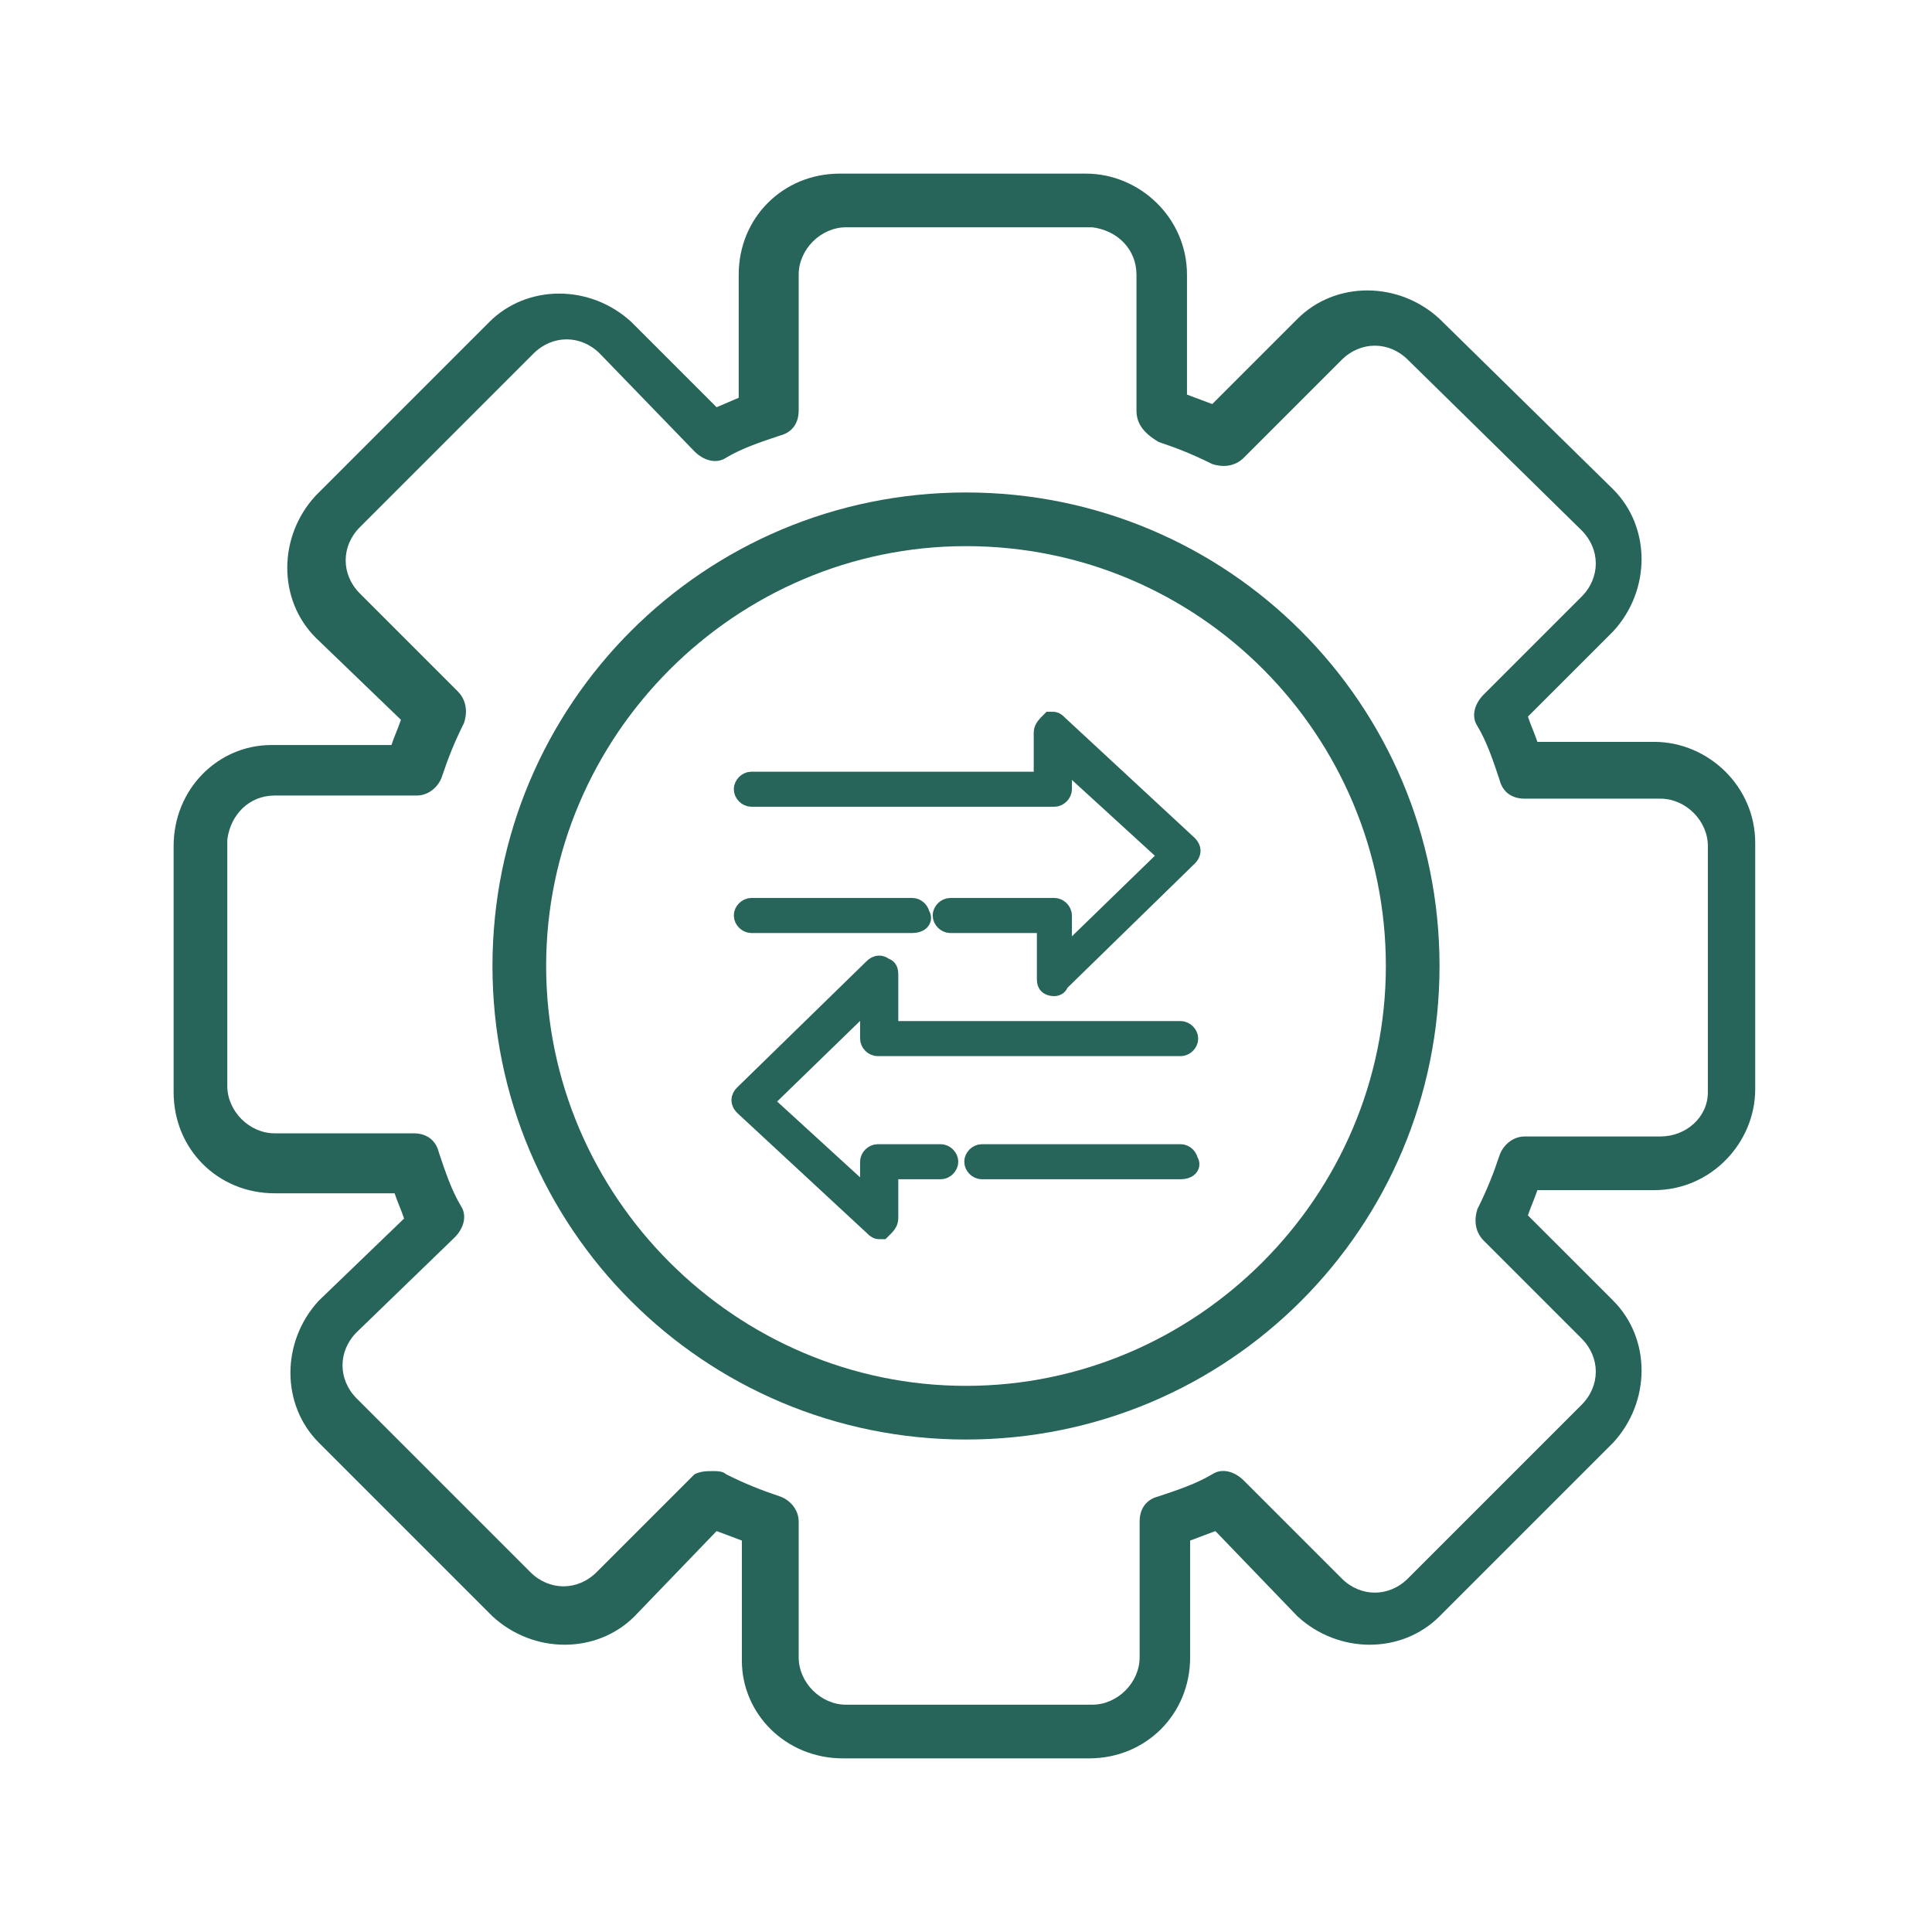
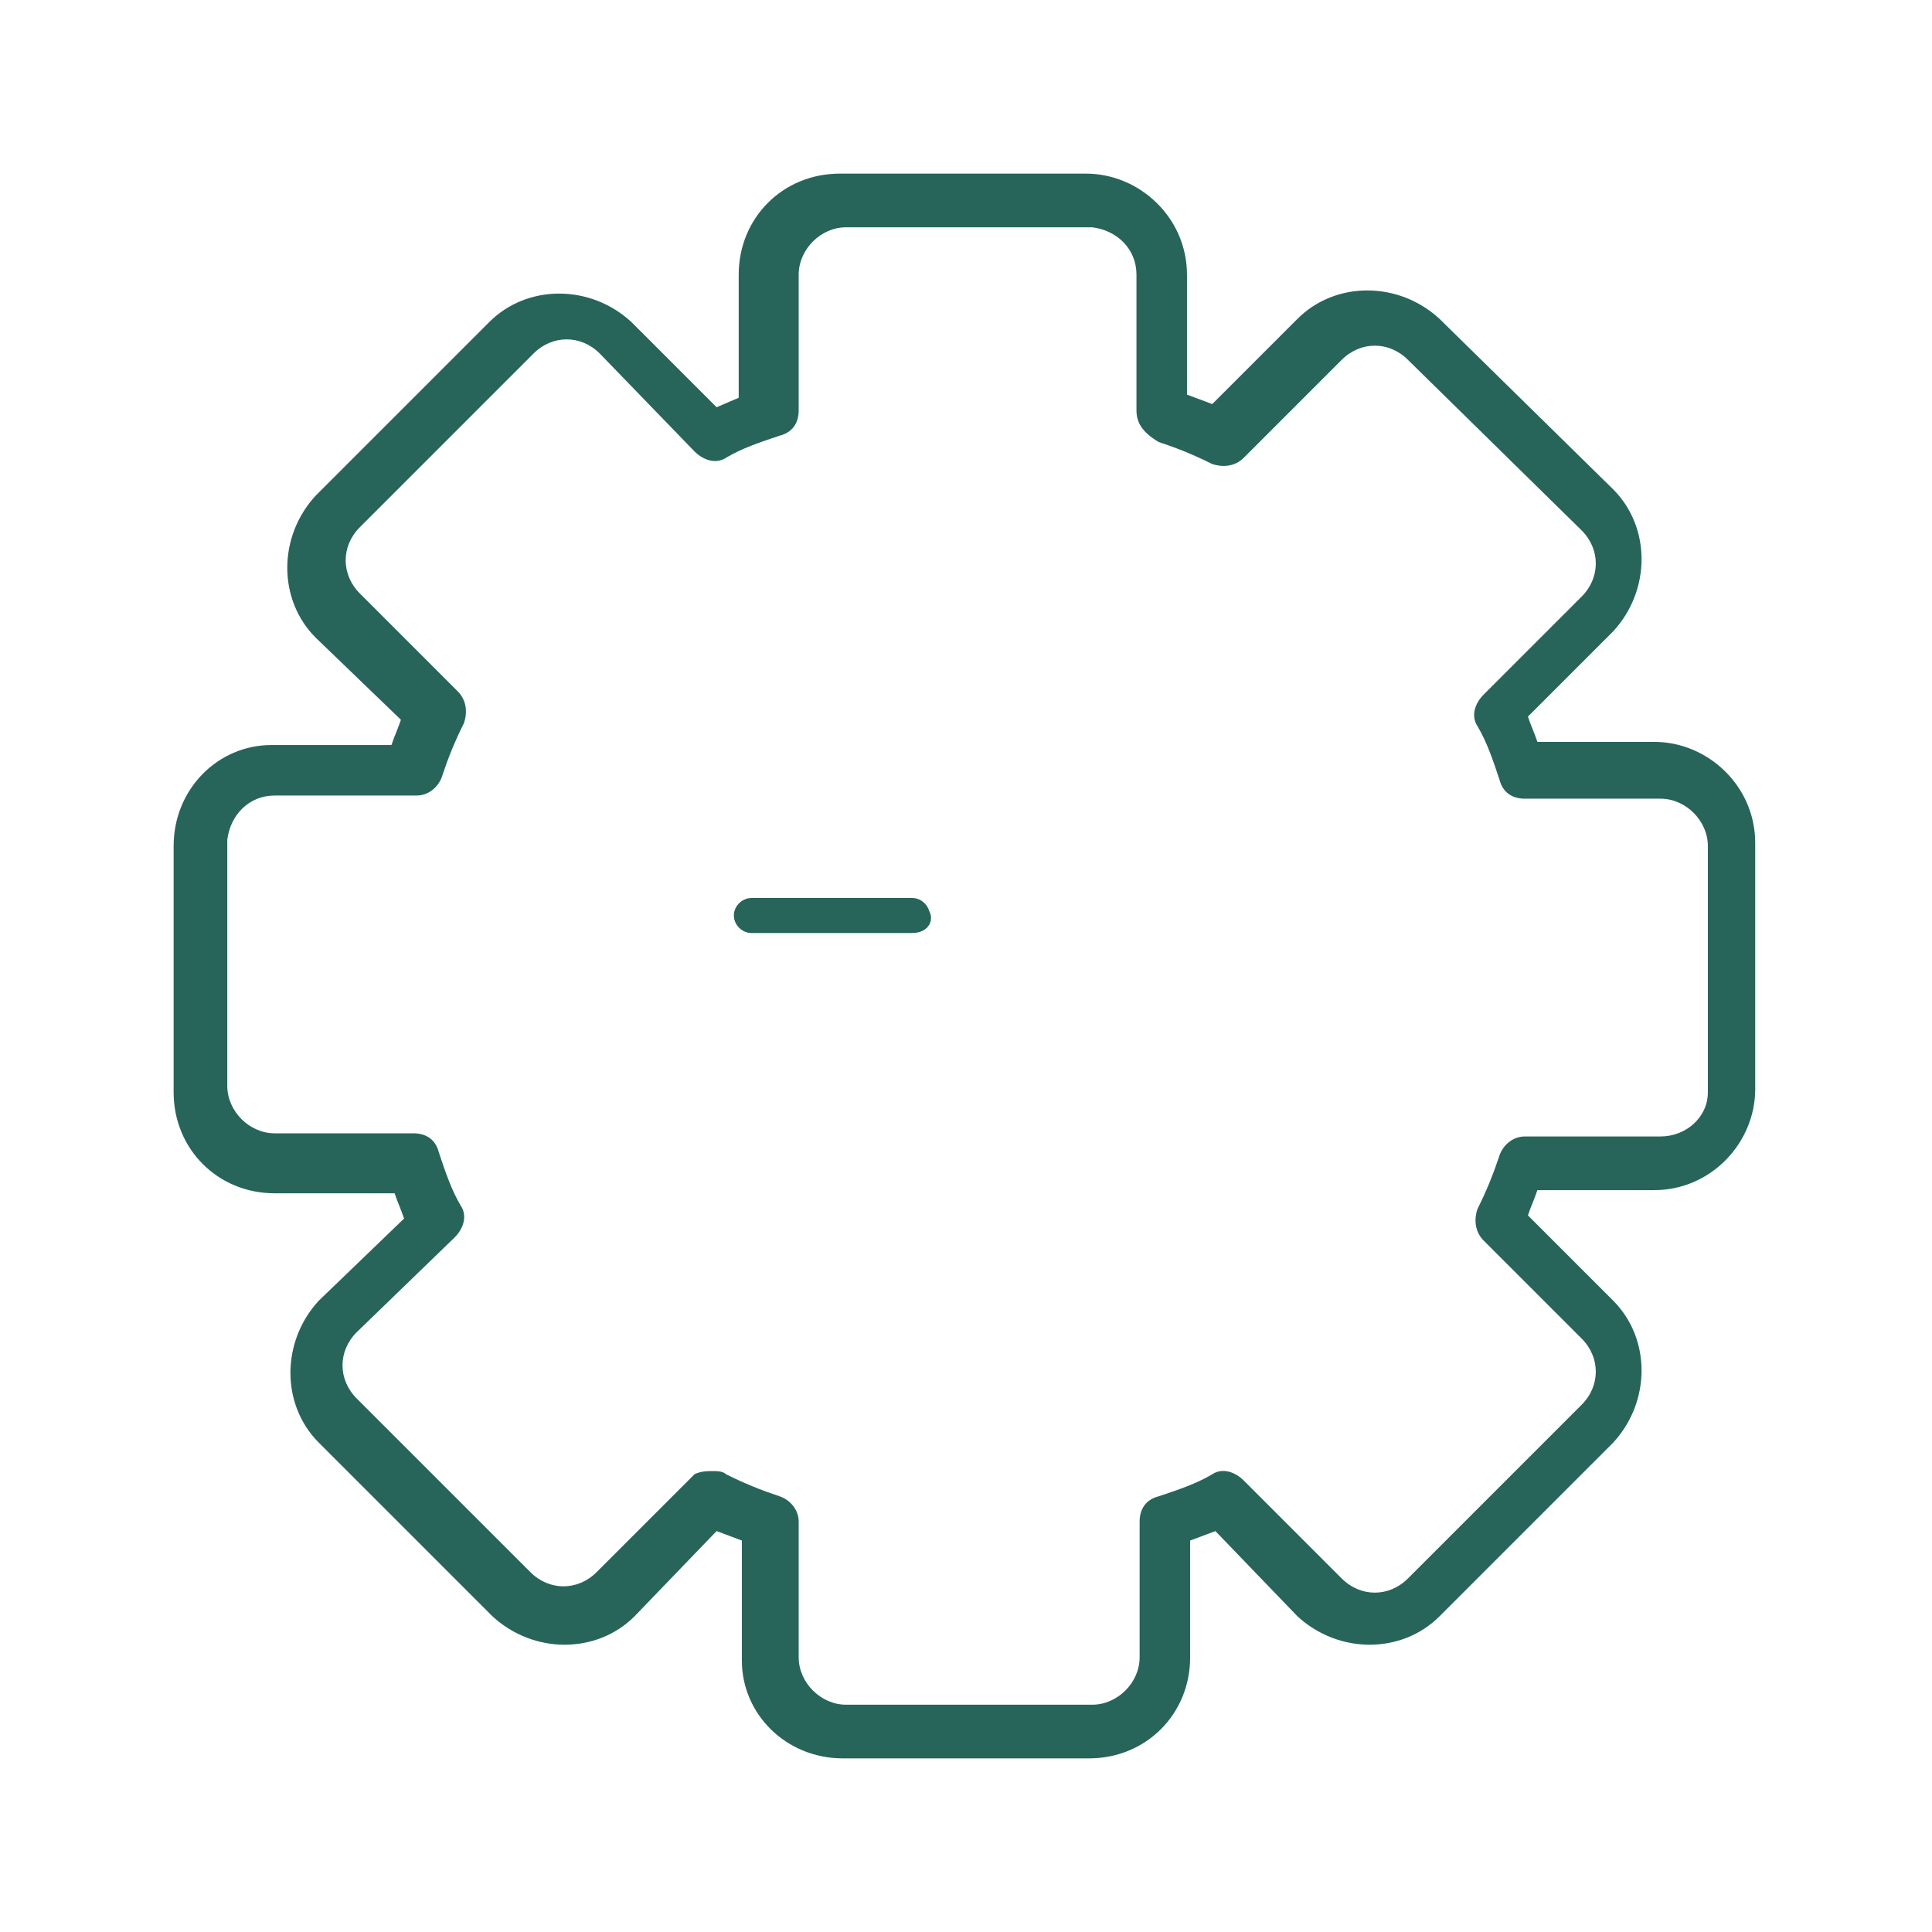
<svg xmlns="http://www.w3.org/2000/svg" version="1.1" id="Layer_1" x="0px" y="0px" viewBox="0 0 61.2 61.2" style="enable-background:new 0 0 61.2 61.2;" xml:space="preserve">
  <style type="text/css">
	.st0{fill:#27655A;}
	.st1{fill:#27655A;stroke:#27655A;stroke-width:0.71;stroke-miterlimit:10;}
</style>
  <title>Onboarding</title>
  <g>
    <g id="Design">
      <path class="st0" d="M34.5,55.7h-7.8c-1.8,0-3.2-1.4-3.2-3.1c0,0,0,0,0-0.1v-3.7l-0.8-0.3l-2.6,2.7c-1.2,1.2-3.2,1.2-4.5,0    c0,0,0,0,0,0l-5.5-5.5c-1.2-1.2-1.2-3.2,0-4.5c0,0,0,0,0,0l2.7-2.6c-0.1-0.3-0.2-0.5-0.3-0.8H8.7c-1.8,0-3.2-1.4-3.2-3.2    c0,0,0,0,0,0v-7.8c0-1.8,1.4-3.2,3.1-3.2c0,0,0,0,0,0h3.8c0.1-0.3,0.2-0.5,0.3-0.8l-2.7-2.6c-1.2-1.2-1.2-3.2,0-4.5c0,0,0,0,0,0    l5.5-5.5c1.2-1.2,3.2-1.2,4.5,0c0,0,0,0,0,0l2.7,2.7l0.7-0.3V8.7c0-1.8,1.4-3.2,3.2-3.2c0,0,0,0,0,0h7.8c1.7,0,3.2,1.4,3.2,3.2    v3.8l0.8,0.3l2.7-2.7c1.2-1.2,3.2-1.2,4.5,0c0,0,0,0,0,0l5.5,5.4c1.2,1.2,1.2,3.2,0,4.5l-2.7,2.7c0.1,0.3,0.2,0.5,0.3,0.8h3.7    c1.7,0,3.2,1.4,3.2,3.2v7.8c0,1.7-1.4,3.2-3.2,3.2h-3.7c-0.1,0.3-0.2,0.5-0.3,0.8l2.7,2.7c1.2,1.2,1.2,3.2,0,4.5c0,0,0,0,0,0    l-5.5,5.5c-1.2,1.2-3.2,1.2-4.5,0c0,0,0,0,0,0l-2.6-2.7l-0.8,0.3v3.7C37.7,54.3,36.3,55.7,34.5,55.7    C34.6,55.7,34.5,55.7,34.5,55.7z M22.6,46.6c0.1,0,0.3,0,0.4,0.1c0.6,0.3,1.1,0.5,1.7,0.7c0.3,0.1,0.6,0.4,0.6,0.8v4.3    c0,0.8,0.7,1.5,1.5,1.5h7.8c0.8,0,1.5-0.7,1.5-1.5v-4.3c0-0.4,0.2-0.7,0.6-0.8c0.6-0.2,1.2-0.4,1.7-0.7c0.3-0.2,0.7-0.1,1,0.2    l3.1,3.1c0.6,0.6,1.5,0.6,2.1,0l5.5-5.5c0.6-0.6,0.6-1.5,0-2.1l-3.1-3.1c-0.3-0.3-0.3-0.7-0.2-1c0.3-0.6,0.5-1.1,0.7-1.7    c0.1-0.3,0.4-0.6,0.8-0.6h4.3c0.8,0,1.5-0.6,1.5-1.4v-7.8c0-0.8-0.7-1.5-1.5-1.5c0,0,0,0,0,0h-4.3c-0.4,0-0.7-0.2-0.8-0.6    c-0.2-0.6-0.4-1.2-0.7-1.7c-0.2-0.3-0.1-0.7,0.2-1l3.1-3.1c0.6-0.6,0.6-1.5,0-2.1l-5.5-5.4c-0.6-0.6-1.5-0.6-2.1,0l-3.1,3.1    c-0.3,0.3-0.7,0.3-1,0.2c-0.6-0.3-1.1-0.5-1.7-0.7C36.2,13.7,36,13.4,36,13V8.7c0-0.8-0.6-1.4-1.4-1.5h-7.8    c-0.8,0-1.5,0.7-1.5,1.5V13c0,0.4-0.2,0.7-0.6,0.8c-0.6,0.2-1.2,0.4-1.7,0.7c-0.3,0.2-0.7,0.1-1-0.2l-3-3.1    c-0.6-0.6-1.5-0.6-2.1,0l-5.5,5.5c-0.6,0.6-0.6,1.5,0,2.1l3.1,3.1c0.3,0.3,0.3,0.7,0.2,1c-0.3,0.6-0.5,1.1-0.7,1.7    c-0.1,0.3-0.4,0.6-0.8,0.6H8.7c-0.8,0-1.4,0.6-1.5,1.4v7.8c0,0.8,0.7,1.5,1.5,1.5h4.4c0.4,0,0.7,0.2,0.8,0.6    c0.2,0.6,0.4,1.2,0.7,1.7c0.2,0.3,0.1,0.7-0.2,1l-3.1,3c-0.6,0.6-0.6,1.5,0,2.1l5.5,5.5c0.6,0.6,1.5,0.6,2.1,0l3.1-3.1    C22.2,46.6,22.4,46.6,22.6,46.6z" />
-       <path class="st0" d="M30.6,45.6c-8.3,0-15-6.7-15-15s6.7-15,15-15s15,6.7,15,15v0C45.6,38.9,38.9,45.6,30.6,45.6z M30.6,17.3    c-7.3,0-13.3,6-13.3,13.3s6,13.3,13.3,13.3s13.3-6,13.3-13.3C43.9,23.3,38,17.3,30.6,17.3z" />
-       <path class="st1" d="M33.4,31.2L33.4,31.2c-0.2,0-0.2-0.1-0.2-0.2v-1.8h-3.1c-0.1,0-0.2-0.1-0.2-0.2c0-0.1,0.1-0.2,0.2-0.2h3.3    c0.1,0,0.2,0.1,0.2,0.2v1.5l3.5-3.4l-3.5-3.2V25c0,0.1-0.1,0.2-0.2,0.2h-9.6c-0.1,0-0.2-0.1-0.2-0.2c0-0.1,0.1-0.2,0.2-0.2h9.3    v-1.6c0-0.1,0.1-0.2,0.2-0.3c0.1,0,0.1,0,0.2,0.1l4.1,3.8c0.1,0.1,0.1,0.2,0,0.3c0,0,0,0,0,0l-4.1,4    C33.5,31.2,33.4,31.2,33.4,31.2z" />
      <path class="st1" d="M28.9,29.2h-5.1c-0.1,0-0.2-0.1-0.2-0.2c0-0.1,0.1-0.2,0.2-0.2h5.1c0.1,0,0.2,0.1,0.2,0.2    C29.2,29.1,29.1,29.2,28.9,29.2L28.9,29.2z" />
-       <path class="st1" d="M37.4,37h-6.3c-0.1,0-0.2-0.1-0.2-0.2c0-0.1,0.1-0.2,0.2-0.2h6.3c0.1,0,0.2,0.1,0.2,0.2    C37.7,36.9,37.6,37,37.4,37z" />
-       <path class="st1" d="M27.9,38.9c-0.1,0-0.1,0-0.2-0.1L23.6,35c-0.1-0.1-0.1-0.2,0-0.3c0,0,0,0,0,0l4.1-4c0.1-0.1,0.2-0.1,0.3,0    c0.1,0,0.1,0.1,0.1,0.2v1.8h9.3c0.1,0,0.2,0.1,0.2,0.2s-0.1,0.2-0.2,0.2h-9.6c-0.1,0-0.2-0.1-0.2-0.2v-1.4l-3.5,3.4l3.5,3.2v-1.3    c0-0.1,0.1-0.2,0.2-0.2h2c0.1,0,0.2,0.1,0.2,0.2c0,0.1-0.1,0.2-0.2,0.2h-1.7v1.6c0,0.1-0.1,0.2-0.1,0.2L27.9,38.9z" />
    </g>
  </g>
</svg>